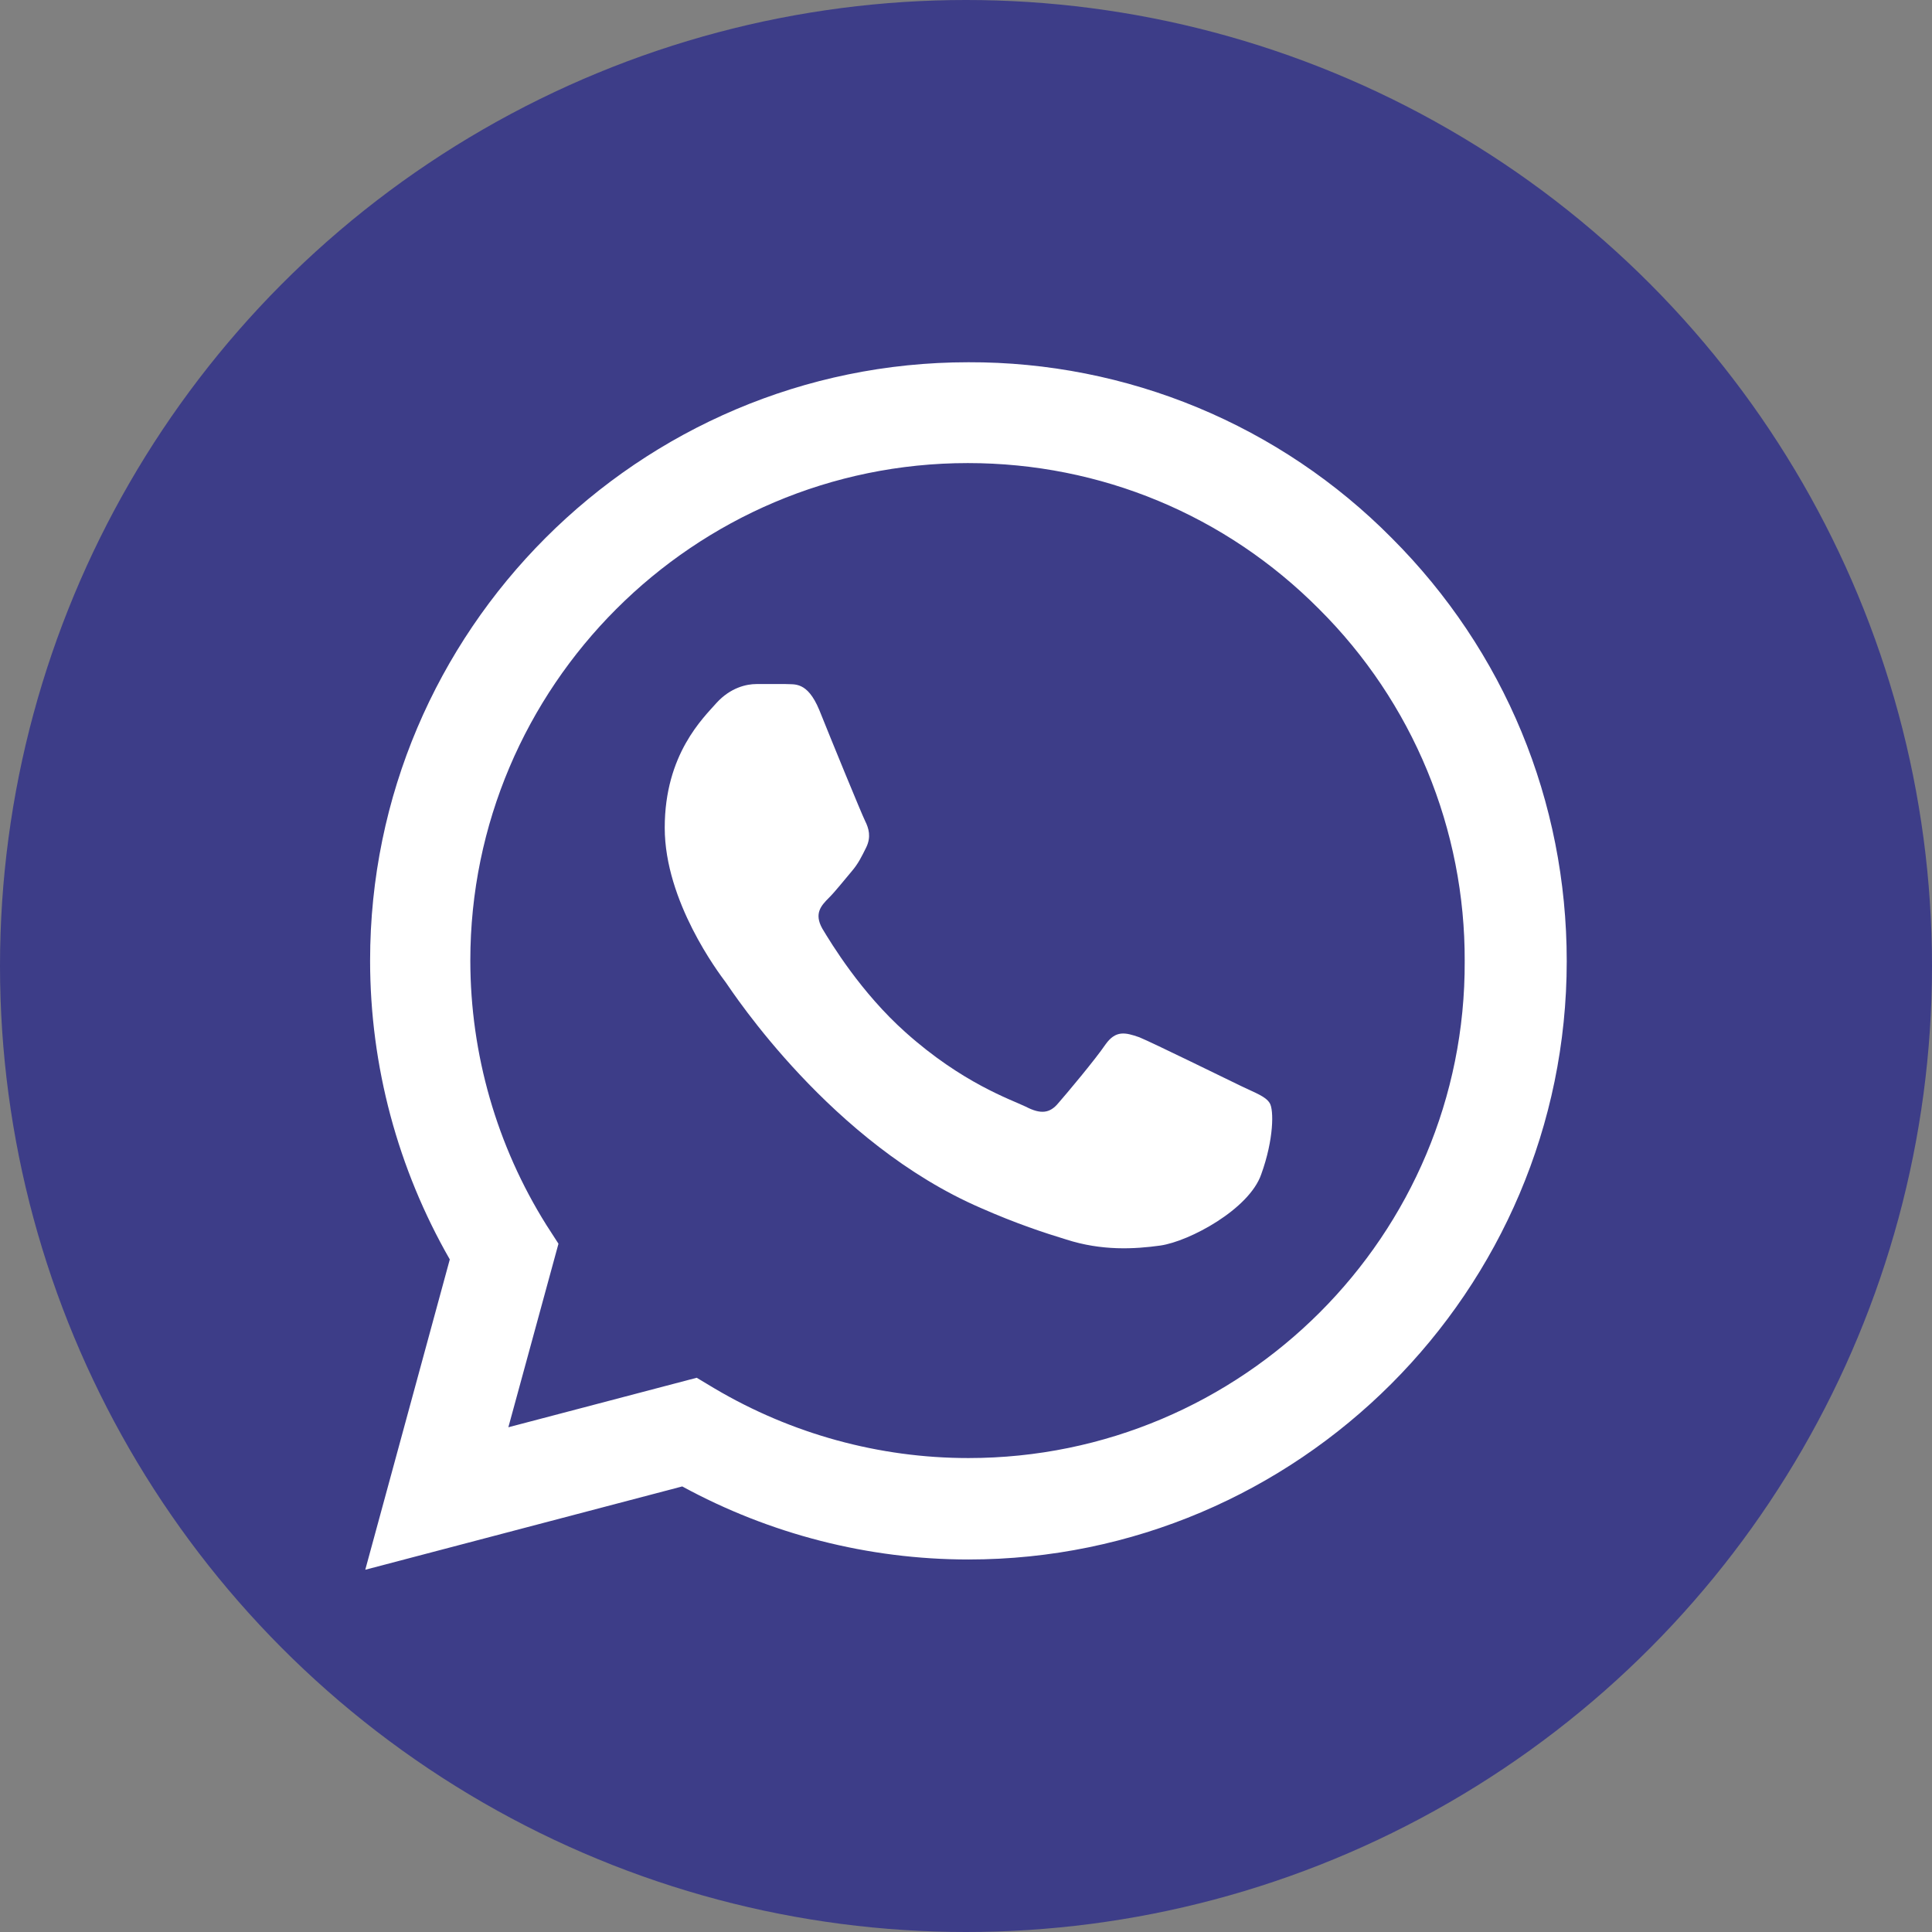
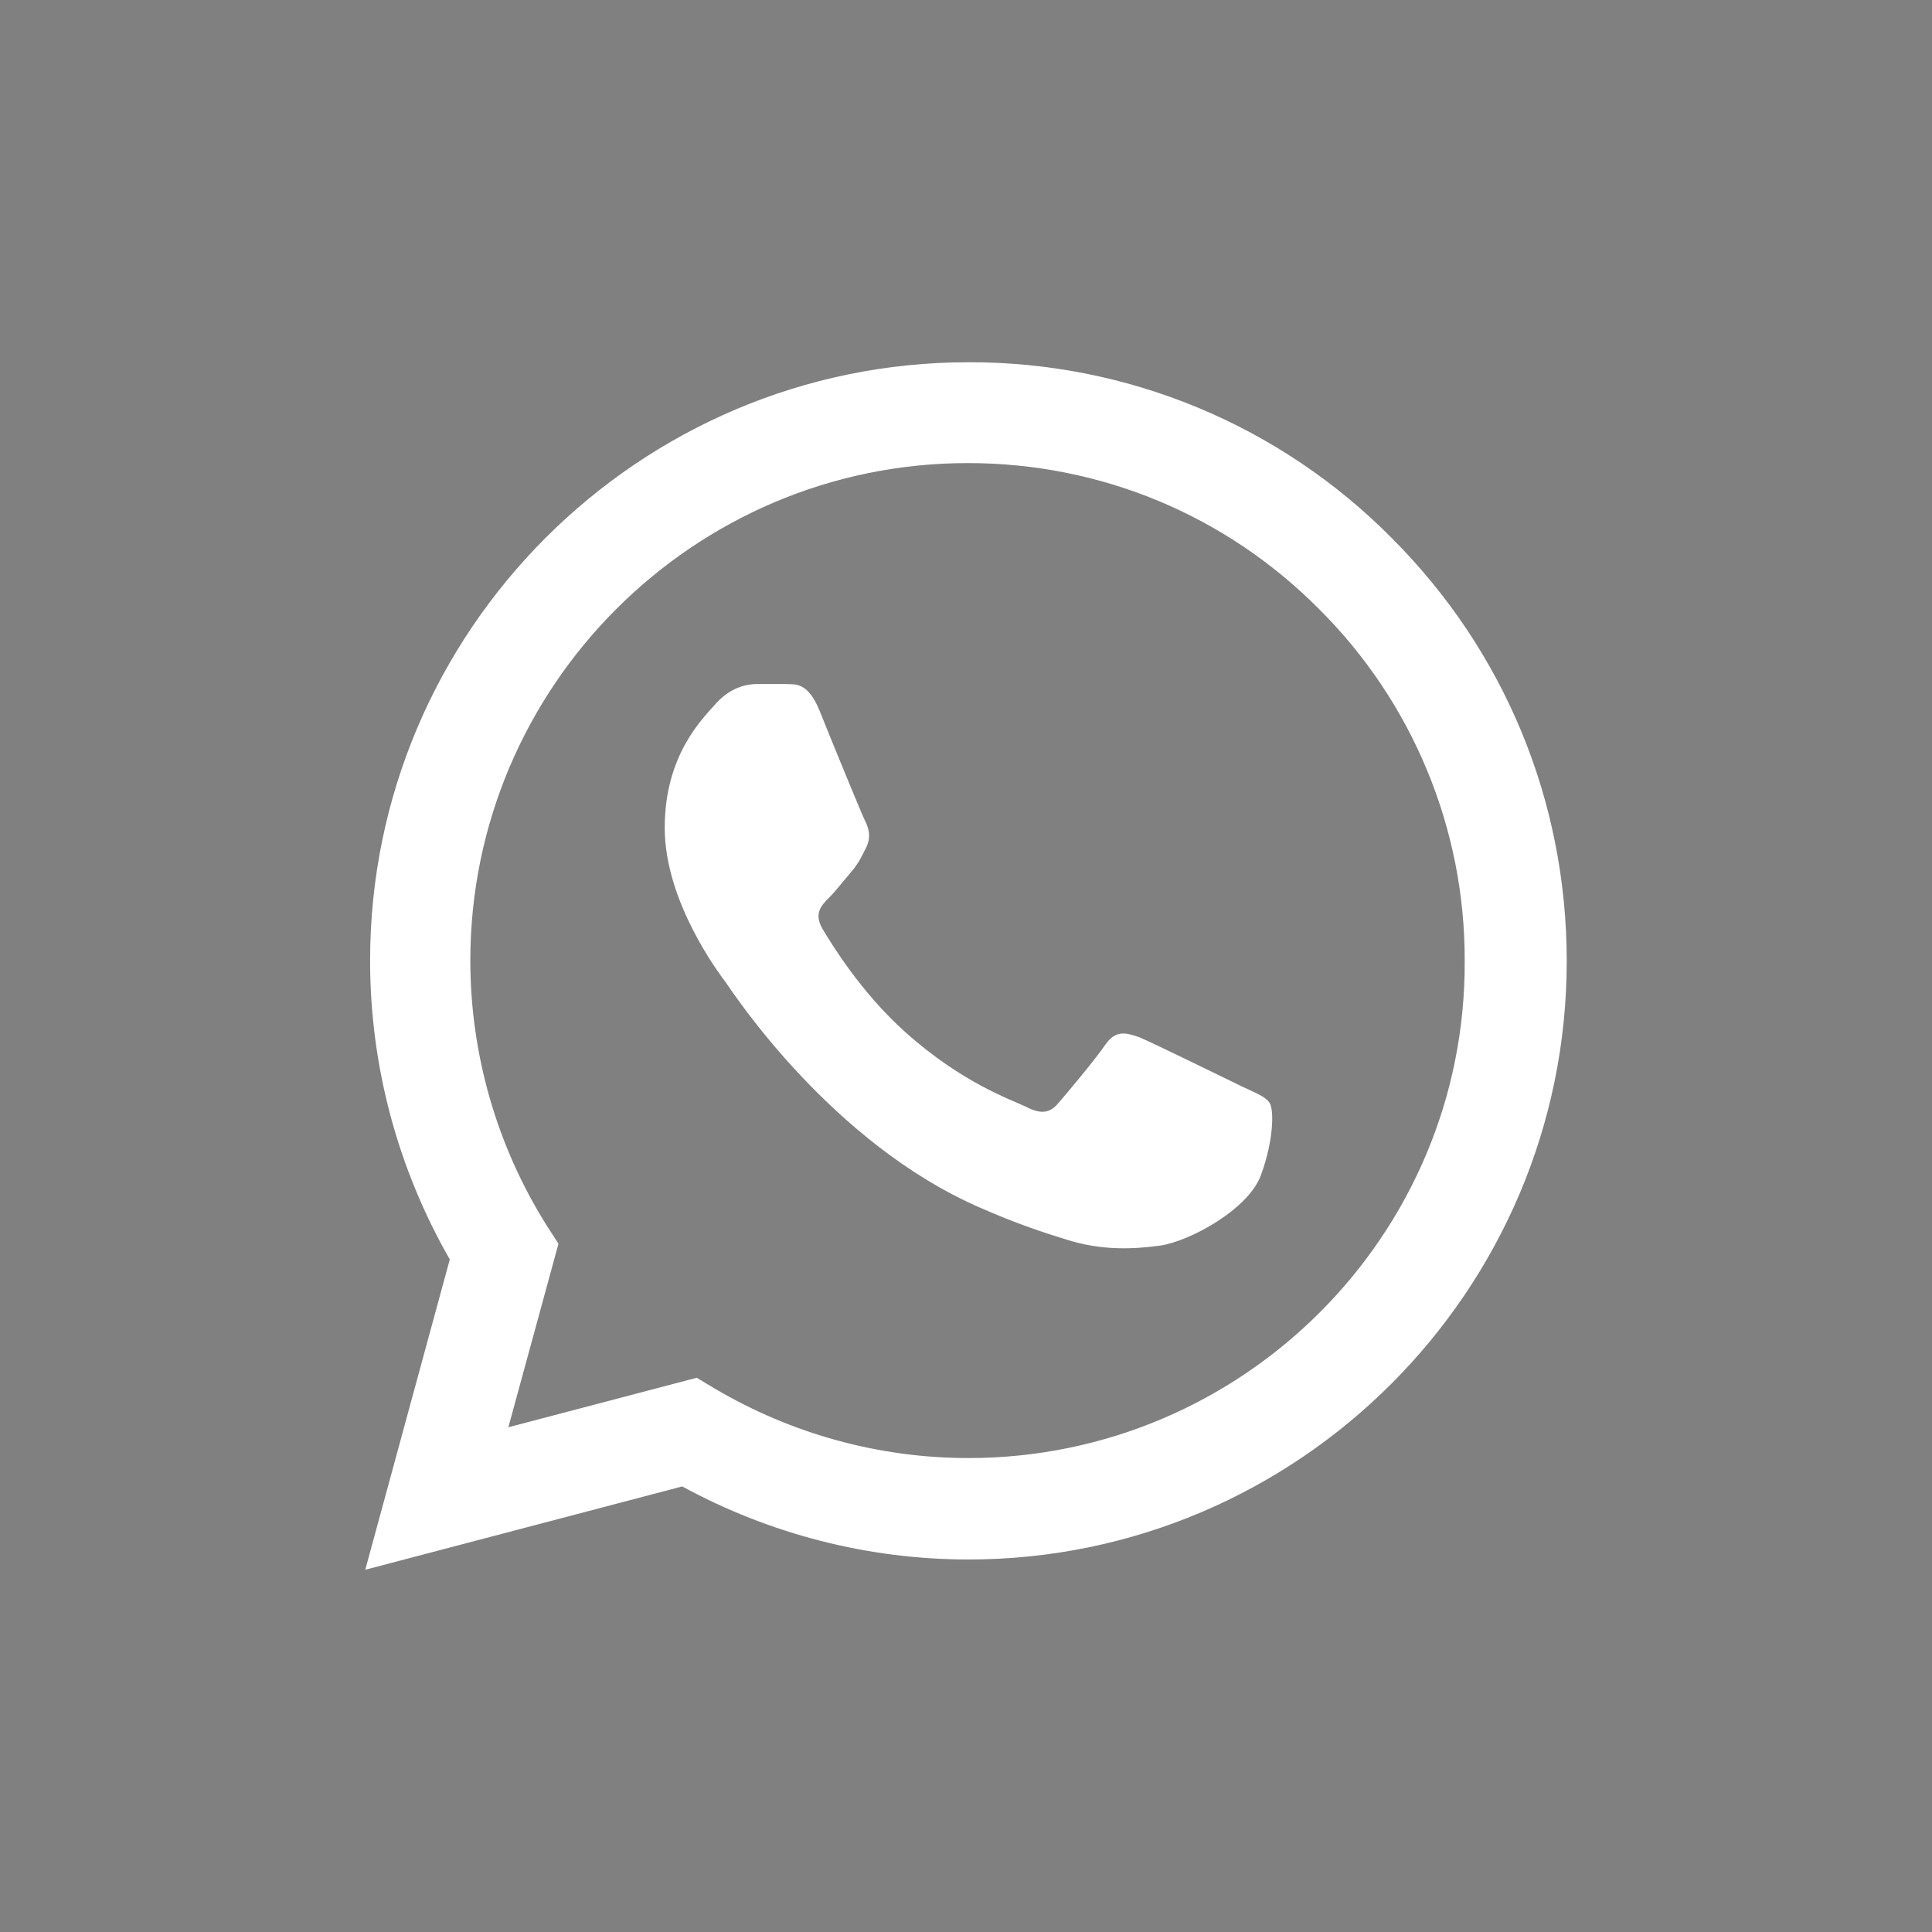
<svg xmlns="http://www.w3.org/2000/svg" width="32" height="32" viewBox="0 0 32 32" fill="none">
  <rect x="0" y="0" width="32" height="32" fill="#808080" stroke="none" />
-   <circle cx="16" cy="16" r="16" fill="#3D3D88" />
  <path d="M23.05 8.91C22.133 7.984 21.041 7.25 19.837 6.75C18.634 6.251 17.343 5.996 16.04 6C10.58 6 6.13 10.45 6.13 15.91C6.13 17.66 6.59 19.36 7.45 20.86L6.05 26L11.3 24.62C12.75 25.41 14.38 25.83 16.04 25.83C21.5 25.83 25.95 21.38 25.95 15.92C25.95 13.27 24.92 10.78 23.05 8.91ZM16.04 24.15C14.56 24.15 13.11 23.75 11.84 23L11.54 22.82L8.42 23.64L9.25 20.6L9.05 20.29C8.227 18.977 7.791 17.459 7.79 15.91C7.79 11.37 11.49 7.67 16.03 7.67C18.23 7.67 20.3 8.53 21.85 10.09C22.617 10.854 23.226 11.763 23.639 12.763C24.053 13.764 24.264 14.837 24.26 15.92C24.28 20.46 20.58 24.15 16.04 24.15ZM20.56 17.99C20.31 17.87 19.09 17.27 18.87 17.18C18.64 17.1 18.48 17.06 18.31 17.3C18.14 17.55 17.67 18.11 17.53 18.27C17.39 18.44 17.24 18.46 16.99 18.33C16.74 18.21 15.94 17.94 15 17.1C14.26 16.44 13.77 15.63 13.62 15.38C13.48 15.13 13.6 15 13.73 14.87C13.84 14.76 13.98 14.58 14.1 14.44C14.22 14.3 14.27 14.19 14.35 14.03C14.43 13.86 14.39 13.72 14.33 13.6C14.27 13.48 13.77 12.26 13.57 11.76C13.37 11.28 13.16 11.34 13.01 11.33H12.53C12.36 11.33 12.1 11.39 11.87 11.64C11.65 11.89 11.01 12.49 11.01 13.71C11.01 14.93 11.9 16.11 12.02 16.27C12.14 16.44 13.77 18.94 16.25 20.01C16.84 20.27 17.3 20.42 17.66 20.53C18.25 20.72 18.79 20.69 19.22 20.63C19.7 20.56 20.69 20.03 20.89 19.45C21.1 18.87 21.1 18.38 21.03 18.27C20.96 18.16 20.81 18.11 20.56 17.99Z" fill="white" />
</svg>